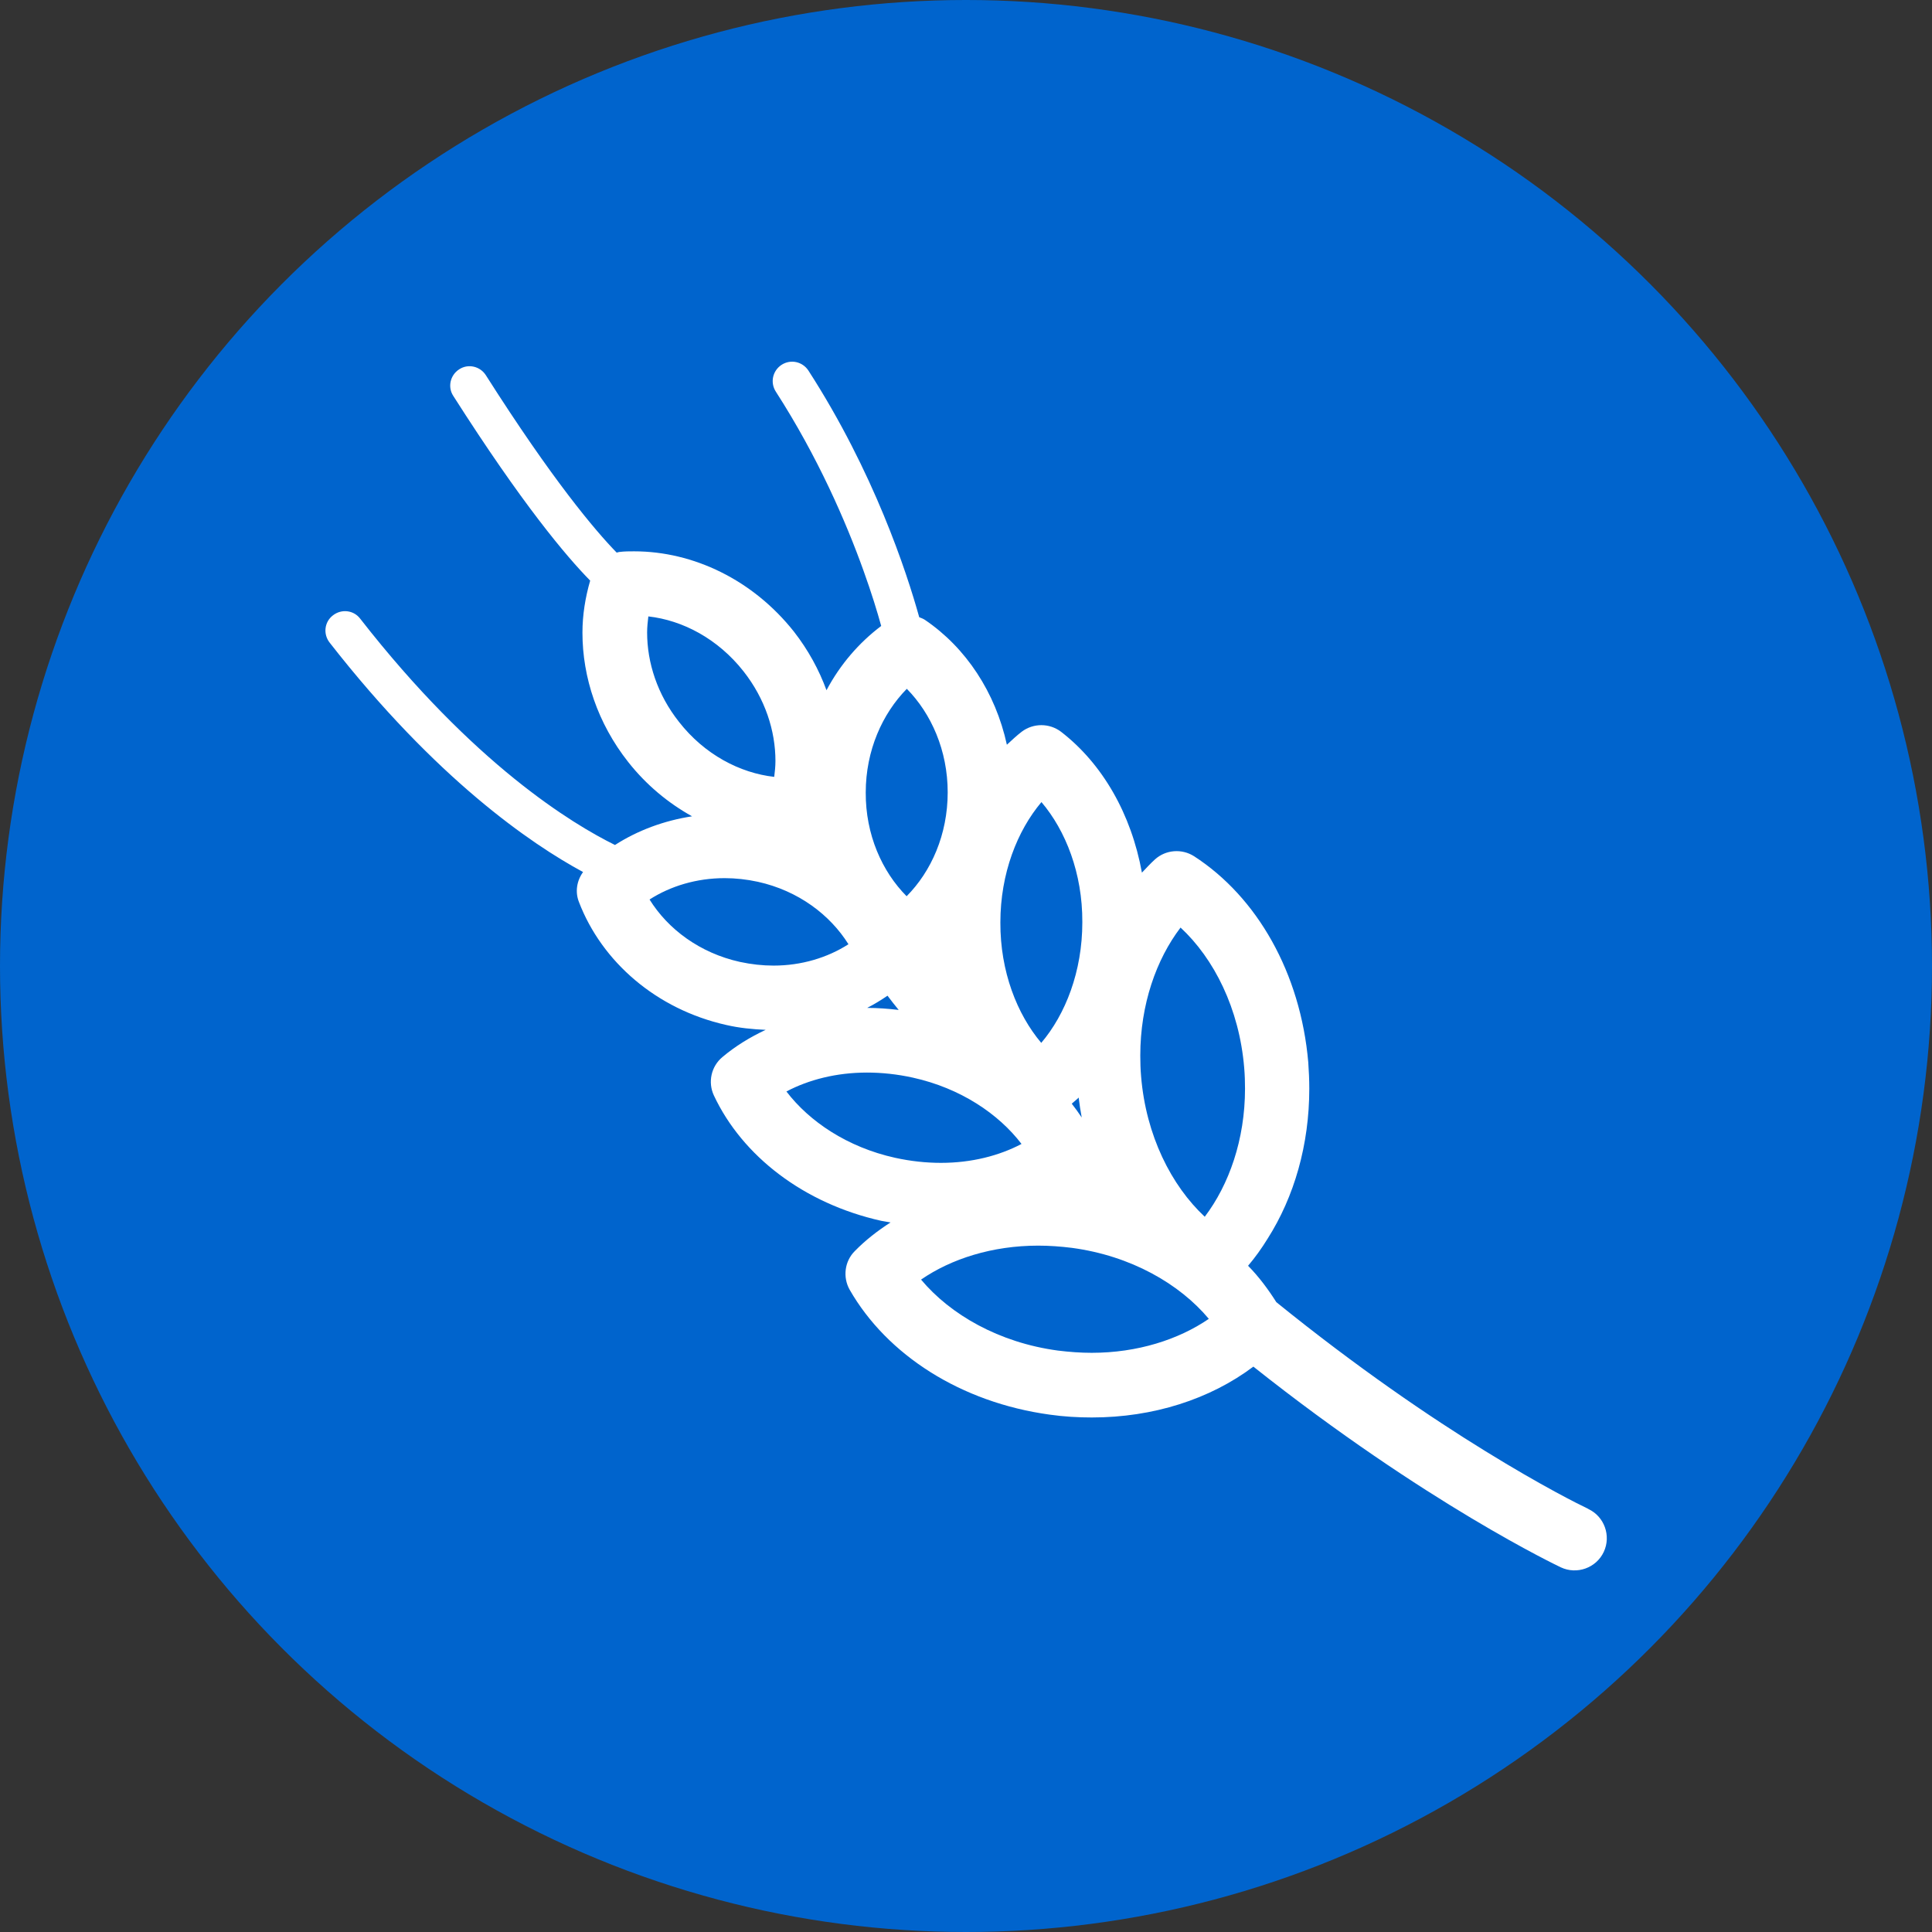
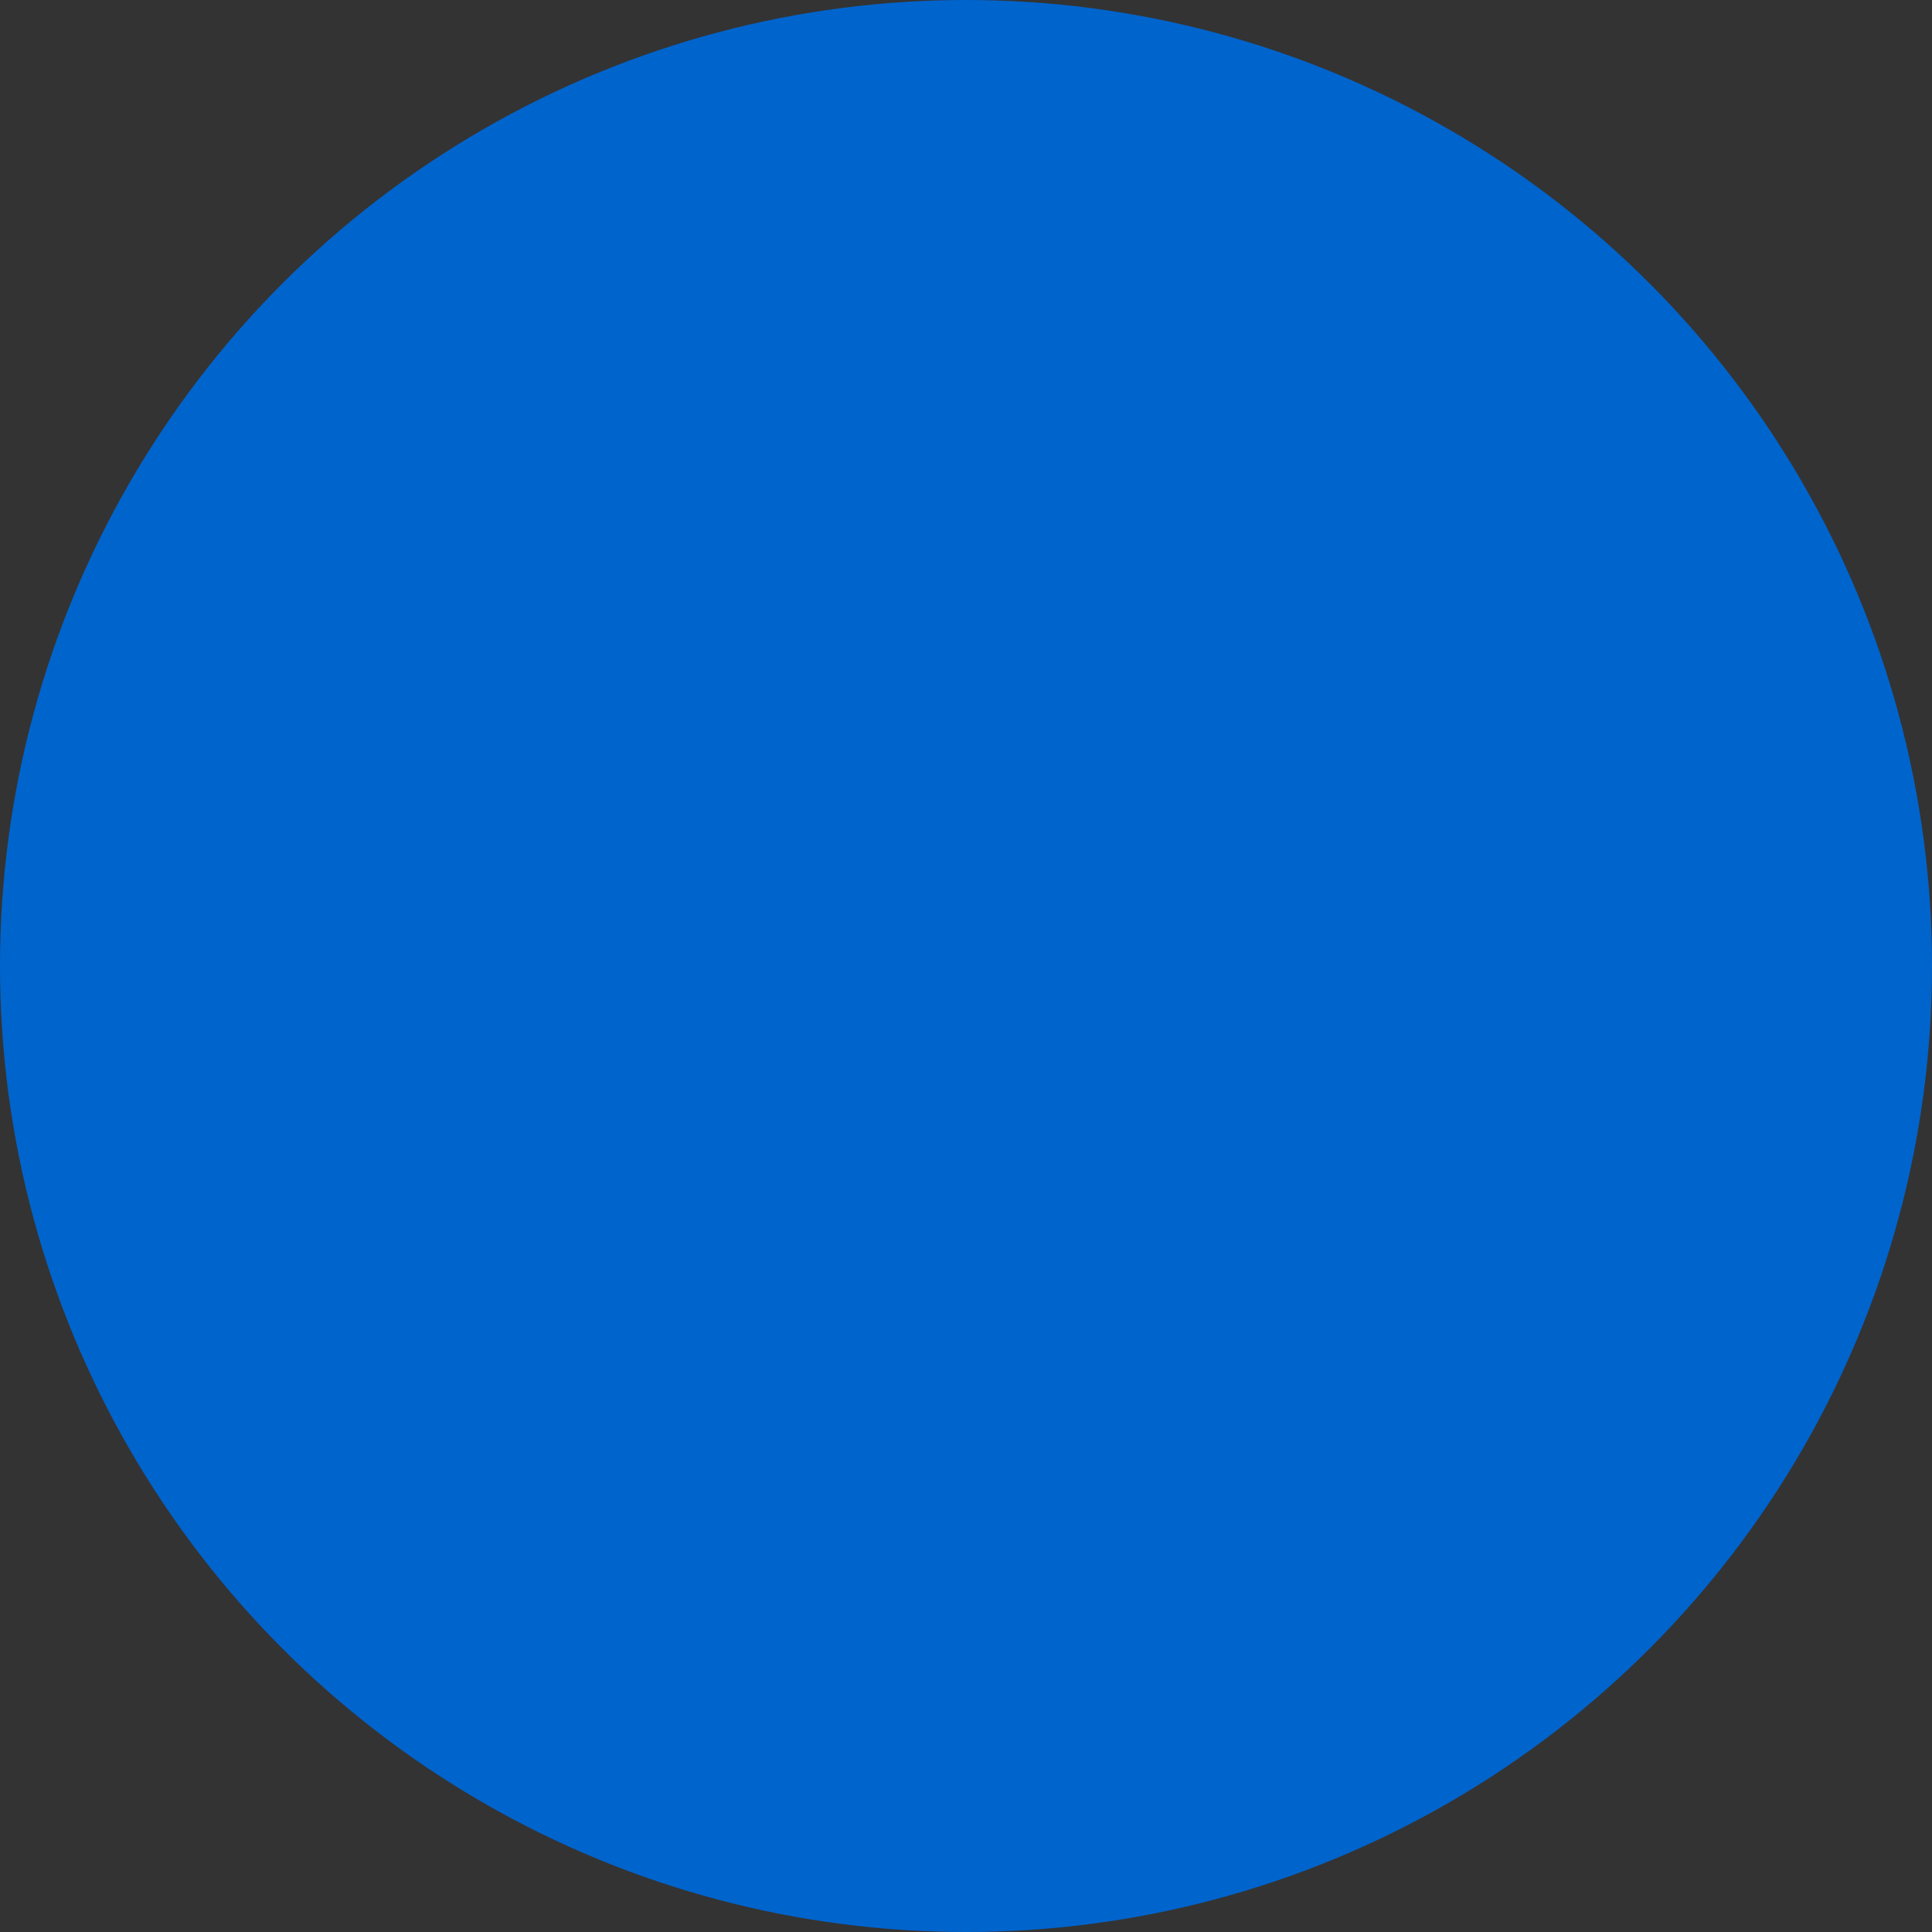
<svg xmlns="http://www.w3.org/2000/svg" id="_レイヤー_1" data-name="レイヤー_1" version="1.1" viewBox="0 0 95 95">
  <rect x="0" y="0" width="95" height="95" fill="#333333" stroke="none" />
  <defs>
    <style>
      .st0 {
        fill: #fff;
      }

      .st1 {
        fill: #0064cd;
      }
    </style>
  </defs>
  <circle class="st1" cx="47.5" cy="47.5" r="47.5" />
-   <path id="_x36_9" class="st0" d="M78.09,74.19l-.06-.03c-.34-.16-2.2-1.08-5-2.81-2.7-1.66-6.28-4.09-10.27-7.32-.4-.63-.85-1.24-1.39-1.79.35-.41.67-.86.96-1.33,1.31-2.06,2.05-4.62,2.05-7.38,0-.43-.02-.86-.05-1.29l-1.58.13,1.58-.13c-.38-4.39-2.51-8.13-5.62-10.14-.6-.38-1.39-.32-1.92.16-.22.2-.43.43-.64.65-.52-2.87-1.93-5.35-3.98-6.93-.57-.43-1.36-.43-1.93,0-.26.2-.49.42-.73.64-.56-2.57-2.01-4.77-4.03-6.14-.09-.06-.18-.09-.28-.13-.62-2.23-2.23-7.14-5.45-12.13-.29-.44-.87-.57-1.32-.28-.44.29-.57.87-.28,1.32,2.06,3.2,3.45,6.4,4.31,8.8.4,1.11.68,2.03.87,2.72-1.1.83-2.02,1.9-2.69,3.16-.37-1.01-.9-1.98-1.6-2.88l-1.25.98,1.25-.98c-2.02-2.55-4.95-3.95-7.86-3.95-.24,0-.47,0-.71.03-.05,0-.1.03-.15.03-1.06-1.09-3.15-3.56-6.43-8.72-.28-.44-.87-.58-1.31-.29-.44.28-.58.87-.29,1.31,3.39,5.32,5.56,7.89,6.73,9.08-.24.83-.38,1.69-.38,2.56,0,2.2.75,4.46,2.25,6.36.89,1.13,1.97,2.02,3.14,2.67-1.37.21-2.67.69-3.79,1.41-2.09-1.03-6.94-3.96-12.53-11.13-.32-.42-.92-.49-1.34-.16-.42.32-.49.92-.16,1.34,5.23,6.7,9.89,9.89,12.46,11.28-.31.43-.4.98-.2,1.48,1.13,2.94,3.81,5.27,7.24,6.04.65.15,1.29.21,1.94.24-.77.36-1.49.8-2.13,1.34-.55.46-.72,1.23-.42,1.88,1.4,2.99,4.43,5.32,8.23,6.17.15.03.31.05.46.08-.64.41-1.23.87-1.75,1.4-.51.5-.61,1.29-.26,1.91,1.84,3.21,5.47,5.54,9.83,6.14.7.1,1.4.14,2.08.14,3.02,0,5.81-.9,7.94-2.5,8.49,6.74,15.04,9.83,15.12,9.87.79.37,1.74.03,2.11-.76.37-.79.03-1.74-.76-2.11ZM44.01,56.93c-2.35-.52-4.22-1.79-5.34-3.26,1.1-.58,2.46-.93,3.96-.93.73,0,1.49.08,2.26.25h0c2.35.52,4.22,1.79,5.34,3.26-1.1.58-2.46.93-3.96.93-.73,0-1.49-.08-2.26-.25ZM35.63,43.18c.54,0,1.09.06,1.64.18h0c1.99.44,3.55,1.63,4.45,3.07-1.03.66-2.31,1.05-3.68,1.05-.54,0-1.09-.06-1.65-.18-1.99-.44-3.55-1.62-4.45-3.07,1.03-.66,2.31-1.05,3.69-1.05ZM53.22,45.35h0c0,2.42-.83,4.53-2.02,5.93-1.19-1.41-2.02-3.51-2.01-5.92h0c0-2.41.83-4.51,2.02-5.92,1.19,1.4,2.02,3.5,2.01,5.9ZM45.32,51.08h0l-.08.36.08-.36ZM42.57,38.97c0-2.07.82-3.88,2.02-5.1,1.2,1.22,2.01,3.03,2.01,5.09h0c0,2.08-.81,3.89-2.02,5.11-1.21-1.22-2.02-3.03-2.01-5.1ZM52.7,54.27c.11-.1.23-.19.34-.3.04.33.09.66.15.98-.15-.23-.32-.46-.49-.68ZM46.11,46.97s0,0,0,0c0,0,0,0,0,0,0,0,0,0,0,0ZM44.19,49.66c-.52-.06-1.04-.1-1.55-.1.35-.18.68-.38,1-.6.18.24.36.47.55.7ZM51.05,61.25c.54,0,1.1.04,1.66.11,2.9.39,5.29,1.77,6.73,3.49-1.49,1.02-3.51,1.67-5.76,1.67-.54,0-1.09-.04-1.66-.11-2.9-.39-5.29-1.77-6.73-3.49,1.48-1.02,3.5-1.67,5.76-1.67ZM61.22,53.53c0,2.51-.79,4.73-1.98,6.3-1.64-1.53-2.89-3.99-3.13-6.9-.03-.35-.04-.69-.04-1.03,0-2.51.79-4.73,1.98-6.29,1.64,1.52,2.89,3.98,3.13,6.9h0c.03.35.04.69.04,1.03ZM38.13,37.42c0,.27-.03.53-.06.78-1.69-.19-3.43-1.1-4.68-2.7-1.07-1.35-1.57-2.92-1.57-4.4,0-.27.03-.53.06-.79,1.69.19,3.42,1.1,4.68,2.7h0c1.07,1.36,1.57,2.93,1.57,4.41ZM37.72,41.36l-.1.46.1-.46h0Z" />
</svg>